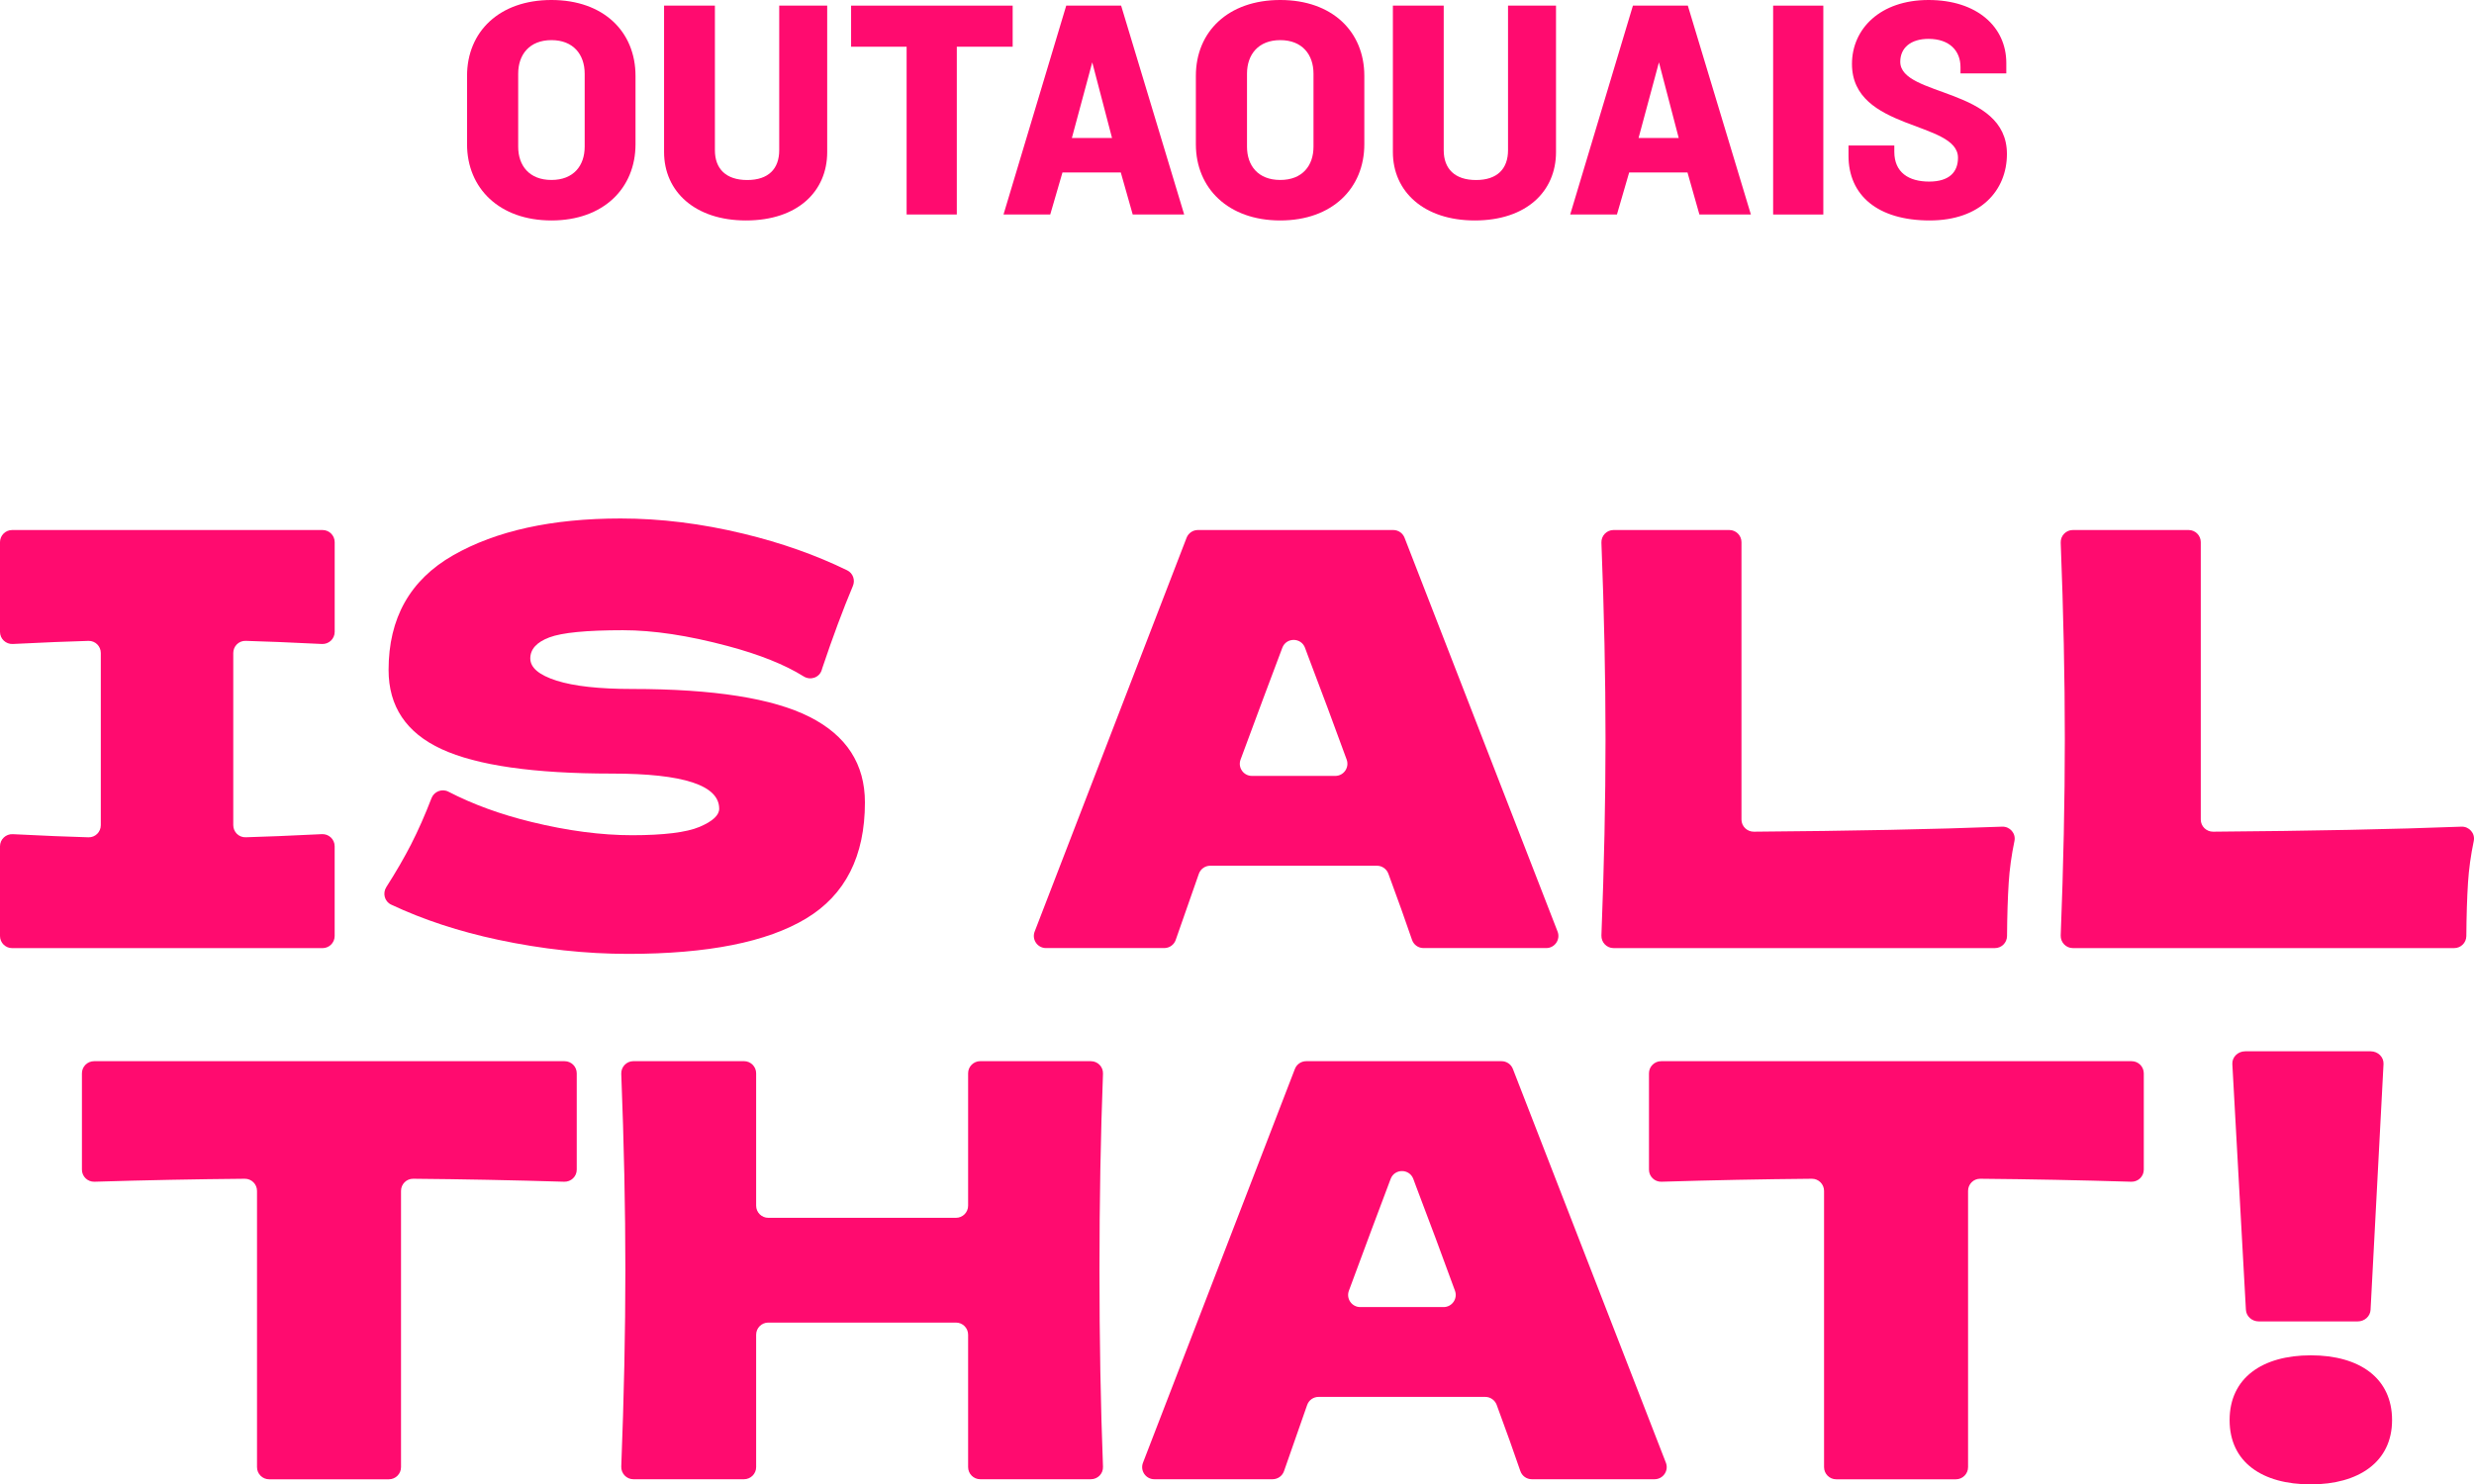
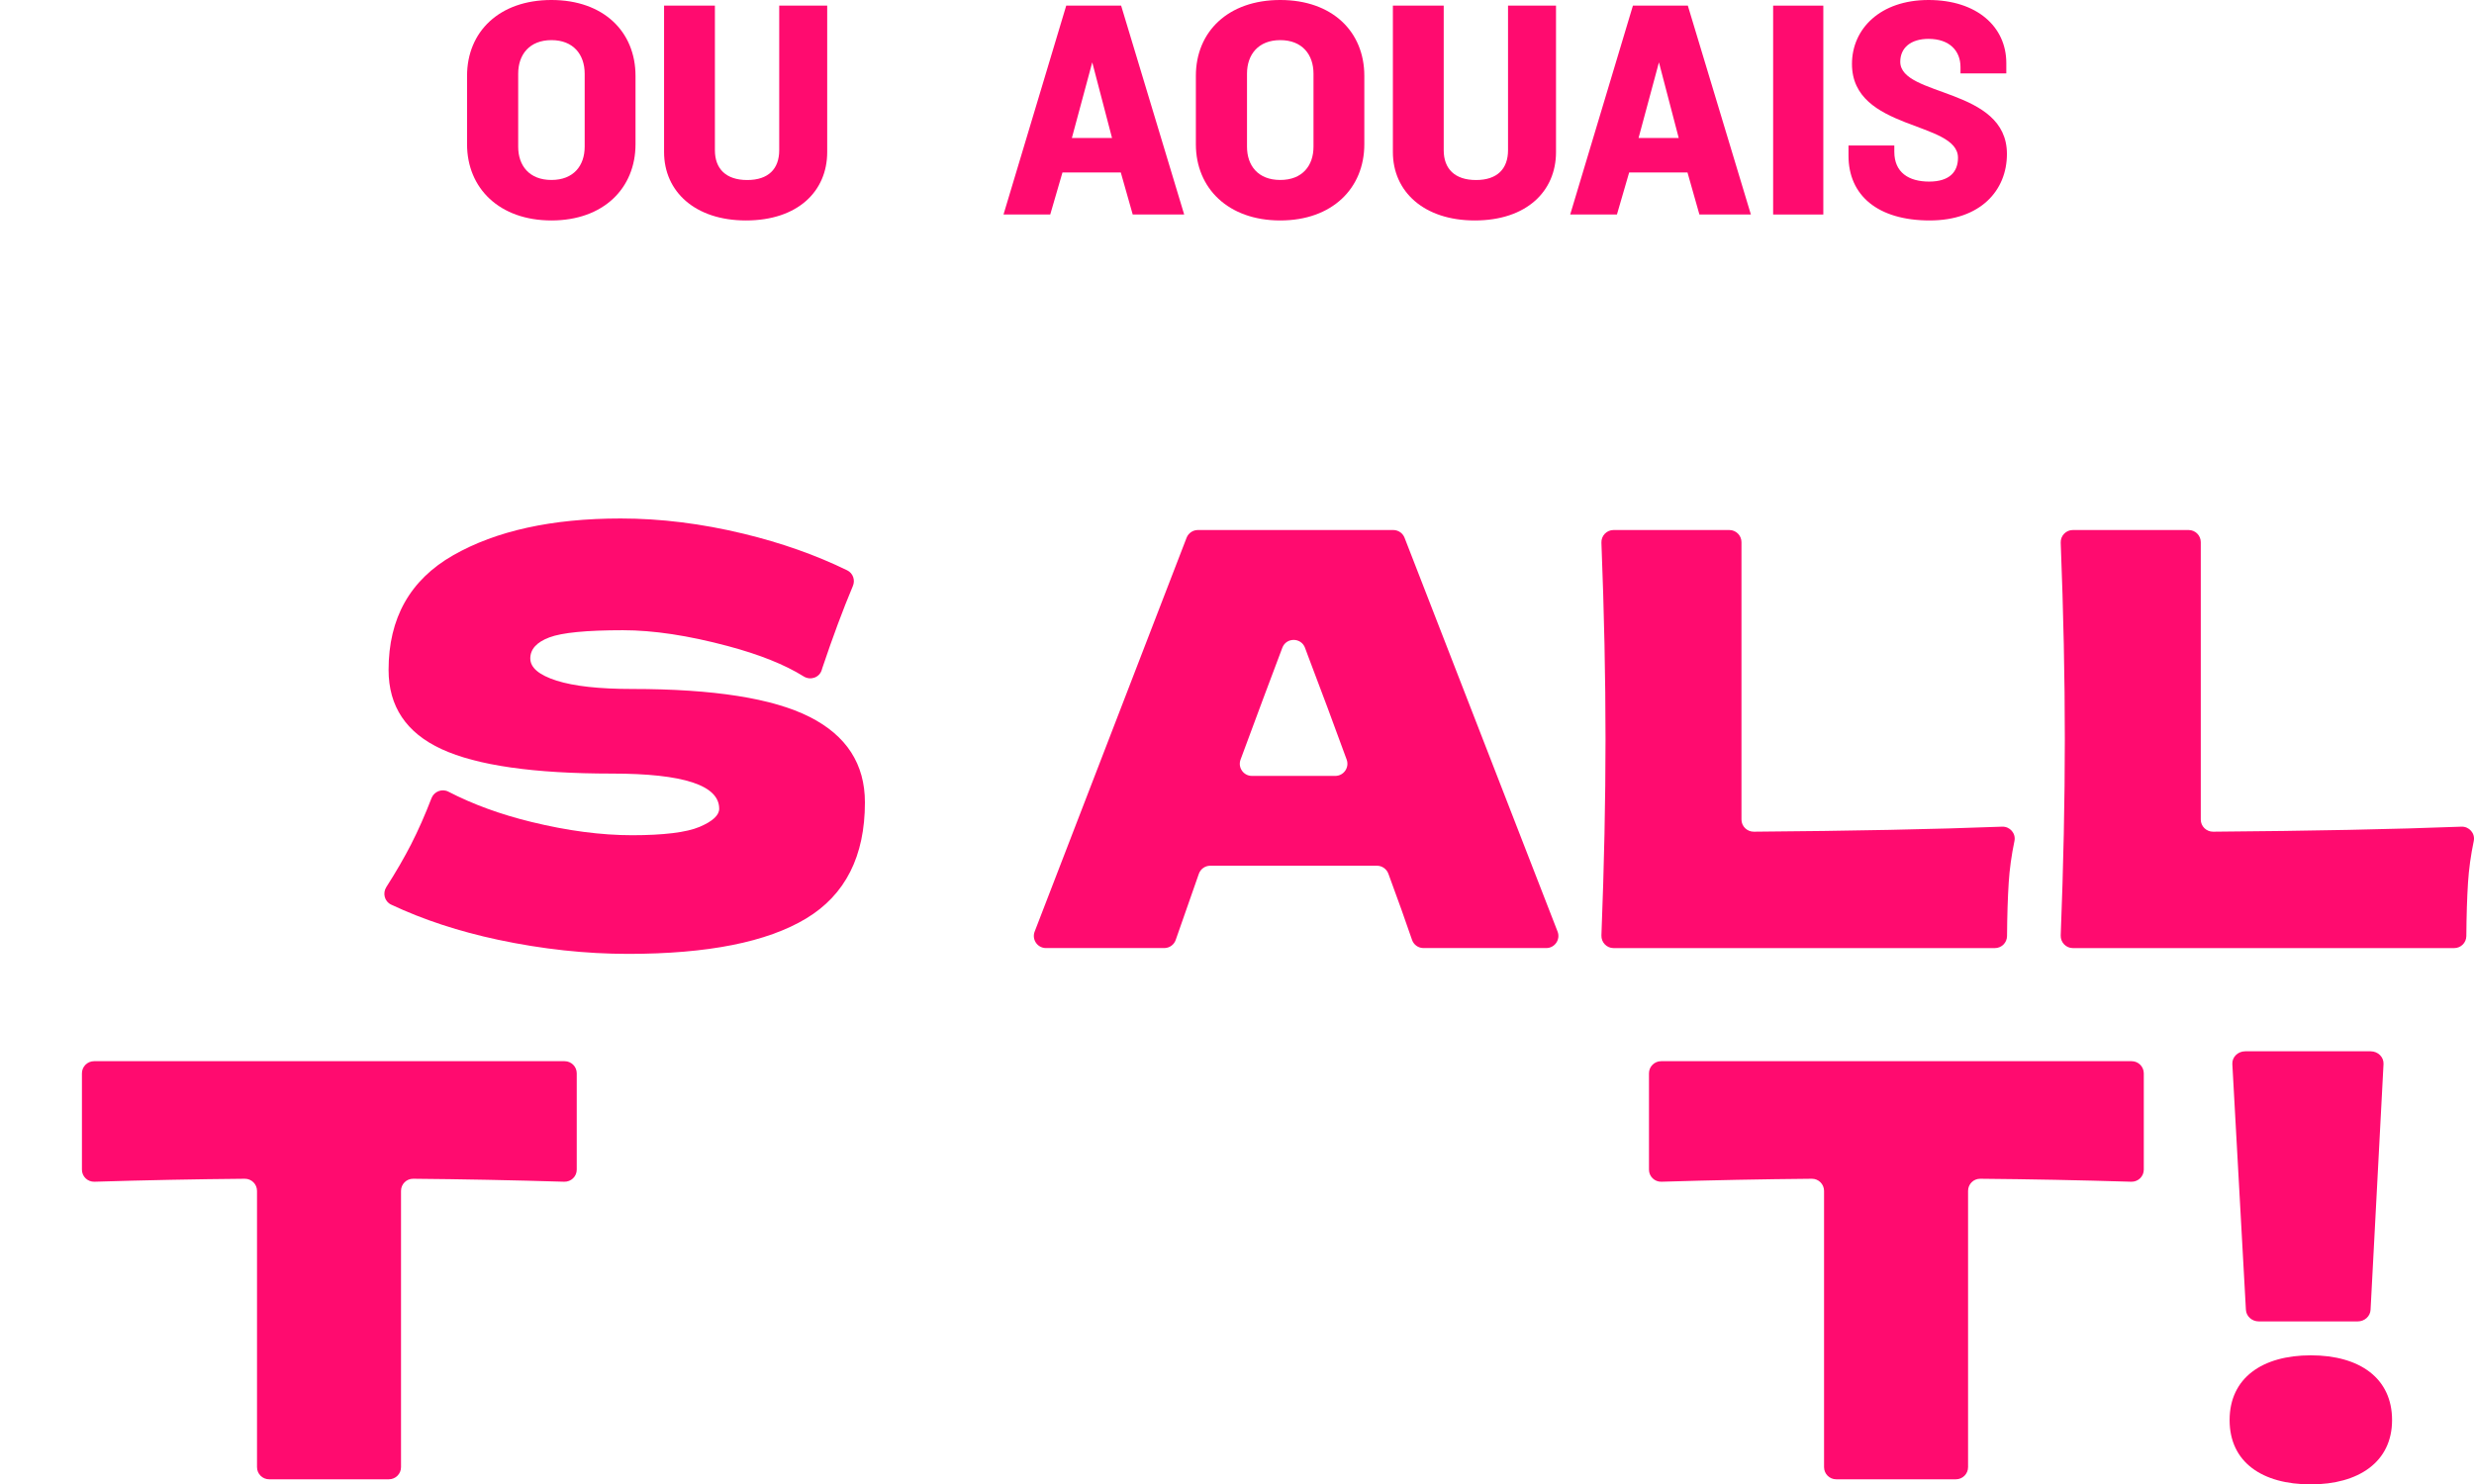
<svg xmlns="http://www.w3.org/2000/svg" id="Layer_2" viewBox="0 0 807.43 484.58" width="100%" height="100%" preserveAspectRatio="none">
  <defs>
    <style> .cls-1 { fill: #ff0b6f; stroke-width: 0px; } </style>
  </defs>
  <g id="Layer_2-2">
    <g id="LOGOS">
      <g>
        <g>
          <path class="cls-1" d="m179.97,71.97c-17,0-27.54-10.54-27.54-24.88v-22.32c0-14.44,10.54-24.77,27.54-24.77s27.44,10.34,27.44,24.77v22.32c0,14.33-10.44,24.88-27.44,24.88Zm10.85-47.92c0-6.25-3.69-10.95-10.85-10.95s-10.85,4.71-10.85,10.95v23.85c0,6.14,3.59,10.85,10.85,10.85s10.85-4.71,10.85-10.85c0,0,0-23.85,0-23.85Z" />
          <path class="cls-1" d="m243.45,71.97c-16.59,0-26.72-9.42-26.72-22.32V1.84h16.59v47.2c0,6.04,3.59,9.73,10.55,9.73s10.44-3.69,10.44-9.73V1.84h15.66v47.81c0,12.8-9.62,22.32-26.51,22.32h-.01Z" />
-           <path class="cls-1" d="m312.27,15.25v54.77h-16.38V15.25h-18.12V1.84h52.73v13.41h-18.23Z" />
          <path class="cls-1" d="m369.68,70.03l-3.89-13.72h-19.04l-3.99,13.72h-15.25L347.98,1.84h17.92l20.58,68.19h-16.8Zm-13.21-49.66l-6.65,24.68h13.11l-6.45-24.68h0Z" />
          <path class="cls-1" d="m417.83,71.97c-17,0-27.54-10.54-27.54-24.88v-22.32c0-14.44,10.54-24.77,27.54-24.77s27.44,10.34,27.44,24.77v22.32c0,14.33-10.44,24.88-27.44,24.88Zm10.85-47.92c0-6.25-3.69-10.95-10.85-10.95s-10.85,4.71-10.85,10.95v23.85c0,6.14,3.59,10.85,10.85,10.85s10.85-4.71,10.85-10.85c0,0,0-23.85,0-23.85Z" />
          <path class="cls-1" d="m481.31,71.97c-16.59,0-26.72-9.42-26.72-22.32V1.84h16.59v47.2c0,6.04,3.59,9.73,10.55,9.73s10.44-3.69,10.44-9.73V1.84h15.66v47.81c0,12.8-9.62,22.32-26.51,22.32h0Z" />
          <path class="cls-1" d="m554.63,70.03l-3.89-13.72h-19.04l-3.99,13.72h-15.25L532.93,1.84h17.92l20.58,68.19h-16.8Zm-13.21-49.66l-6.65,24.68h13.11l-6.45-24.68h0Z" />
          <path class="cls-1" d="m578.69,70.03V1.84h16.38v68.19h-16.38Z" />
          <path class="cls-1" d="m629.81,71.97c-17.1,0-26.52-8.29-26.52-21.09v-3.38h14.95v2.05c0,6.76,4.71,9.73,11.36,9.73s9.42-3.17,9.42-7.78c0-12.08-34.6-8.7-34.6-30.61C604.42,9.42,613.63,0,629.4,0s25.39,8.7,25.39,20.58v3.38h-14.95v-2.05c0-5.32-3.58-9.22-10.44-9.22-5.84,0-9.22,2.97-9.22,7.47,0,11.57,34.81,8.29,34.81,30.1,0,11.98-8.7,21.71-25.19,21.71h.01Z" />
        </g>
        <g>
          <g>
-             <path class="cls-1" d="m105.06,210.23c-10.38-.51-18.68-.85-24.89-1.02-2.22-.06-4.04,1.73-4.04,3.96v56.2c0,2.23,1.81,4.02,4.04,3.96,6.27-.17,14.57-.51,24.89-1.02,2.26-.11,4.16,1.69,4.16,3.95v29.3c0,2.18-1.77,3.96-3.96,3.96H3.96c-2.18,0-3.96-1.77-3.96-3.96v-29.29c0-2.26,1.91-4.06,4.17-3.95,10.09.51,18.33.85,24.7,1.02,2.23.06,4.03-1.73,4.03-3.96v-56.2c0-2.23-1.8-4.02-4.03-3.96-6.37.17-14.6.51-24.7,1.01-2.26.11-4.17-1.69-4.17-3.95v-29.29c0-2.18,1.77-3.96,3.96-3.96h101.31c2.18,0,3.96,1.77,3.96,3.96v29.29c0,2.26-1.9,4.06-4.16,3.95h0Z" />
            <path class="cls-1" d="m134.24,275.48c2.26-4.41,4.45-9.38,6.59-14.92.84-2.18,3.42-3.19,5.5-2.12,7.98,4.13,17.02,7.43,27.11,9.89,11.78,2.88,22.75,4.33,32.9,4.33s17.73-.91,21.99-2.73c4.26-1.81,6.39-3.79,6.39-5.92,0-7.64-11.66-11.47-34.97-11.47-25.56,0-44.11-2.66-55.64-7.99-11.53-5.32-17.29-13.94-17.29-25.85,0-16.92,7.02-29.39,21.05-37.41s32.27-12.03,54.7-12.03c13.03,0,26.41,1.66,40.13,4.98,12.36,2.99,23.63,6.98,33.8,11.95,1.89.92,2.67,3.18,1.85,5.11-3.19,7.58-6.52,16.53-9.99,26.84-.06.19-.11.37-.16.55-.76,2.52-3.68,3.52-5.91,2.13-6.16-3.85-14.41-7.15-24.75-9.91-12.91-3.45-24.32-5.17-34.21-5.17-11.9,0-19.92.78-24.06,2.35s-6.2,3.85-6.2,6.86,2.85,5.42,8.55,7.24,13.94,2.73,24.72,2.73c26.57,0,45.87,3.04,57.9,9.12s18.04,15.39,18.04,27.92c0,17.55-6.39,30.17-19.17,37.88s-32.14,11.56-58.09,11.56c-13.91,0-28.07-1.54-42.48-4.61-12.76-2.72-24.39-6.54-34.88-11.47-2.16-1.01-2.86-3.73-1.57-5.74,3.18-4.98,5.9-9.68,8.16-14.1h-.01Z" />
          </g>
          <g>
            <path class="cls-1" d="m460.84,306.83c-2.06-6.04-4.63-13.24-7.72-21.6-.57-1.55-2.07-2.61-3.72-2.61h-54.41c-1.68,0-3.18,1.06-3.73,2.65l-7.55,21.58c-.55,1.59-2.05,2.65-3.73,2.65h-38.61c-2.78,0-4.69-2.79-3.69-5.38l49.58-128.56c.59-1.53,2.06-2.53,3.69-2.53h63.76c1.63,0,3.1,1,3.69,2.52l49.94,128.56c1.01,2.59-.91,5.39-3.69,5.39h-40.07c-1.7,0-3.2-1.07-3.74-2.68h0Zm-25.06-53.53c2.75,0,4.67-2.73,3.73-5.32-4.15-11.39-8.39-22.77-12.73-34.16l-.86-2.33c-1.27-3.43-6.11-3.46-7.41-.03-3.63,9.58-8.17,21.75-13.63,36.51-.96,2.58.95,5.33,3.71,5.33h27.19Z" />
            <path class="cls-1" d="m572.37,271.51c32-.25,59.02-.79,81.05-1.64,2.54-.1,4.55,2.19,4.03,4.68-.97,4.65-1.59,9.16-1.87,13.53-.32,4.95-.5,10.77-.55,17.49-.02,2.18-1.78,3.94-3.96,3.94h-124.47c-2.24,0-4.03-1.89-3.95-4.13.89-22.76,1.34-44.13,1.34-64.11s-.45-41.34-1.34-64.11c-.09-2.24,1.7-4.13,3.95-4.13h37.8c2.18,0,3.96,1.77,3.96,3.96v90.56c0,2.2,1.82,3.97,4.02,3.96h-.01Z" />
            <path class="cls-1" d="m722.27,271.51c32-.25,59.02-.79,81.05-1.64,2.54-.1,4.55,2.19,4.03,4.68-.97,4.65-1.59,9.16-1.87,13.53-.32,4.95-.5,10.77-.55,17.49-.02,2.18-1.78,3.94-3.96,3.94h-124.47c-2.24,0-4.03-1.89-3.95-4.13.89-22.76,1.34-44.13,1.34-64.11s-.45-41.34-1.34-64.11c-.09-2.24,1.7-4.13,3.95-4.13h37.8c2.18,0,3.96,1.77,3.96,3.96v90.56c0,2.2,1.82,3.97,4.02,3.96h-.01Z" />
          </g>
        </g>
        <g>
          <path class="cls-1" d="m184.12,385.78c-16.84-.51-33.27-.83-49.27-.97-2.2-.02-3.97,1.76-3.97,3.97v90.18c0,2.18-1.77,3.96-3.96,3.96h-39.08c-2.18,0-3.96-1.77-3.96-3.96v-90.18c0-2.2-1.78-3.98-3.98-3.97-16.08.14-32.44.46-49.08.97-2.23.07-4.08-1.71-4.08-3.94v-31.45c0-2.18,1.77-3.96,3.96-3.96h153.57c2.18,0,3.96,1.77,3.96,3.96v31.45c0,2.23-1.86,4.01-4.09,3.94h-.02Z" />
-           <path class="cls-1" d="m356.03,346.43c2.24,0,4.03,1.84,3.95,4.08-.77,20.01-1.15,41.4-1.15,64.15s.38,44.15,1.15,64.16c.09,2.24-1.7,4.08-3.95,4.08h-36.11c-2.18,0-3.96-1.77-3.96-3.96v-43.22c0-2.18-1.77-3.96-3.96-3.96h-61.26c-2.18,0-3.96,1.77-3.96,3.96v43.22c0,2.18-1.77,3.96-3.96,3.96h-36.11c-2.24,0-4.03-1.89-3.95-4.13.89-22.76,1.34-44.13,1.34-64.11s-.45-41.34-1.34-64.11c-.09-2.24,1.7-4.13,3.95-4.13h36.11c2.18,0,3.96,1.77,3.96,3.96v43.22c0,2.18,1.77,3.96,3.96,3.96h61.26c2.18,0,3.96-1.77,3.96-3.96v-43.22c0-2.18,1.77-3.96,3.96-3.96h36.11Z" />
-           <path class="cls-1" d="m496.19,480.23c-2.06-6.04-4.63-13.24-7.72-21.6-.57-1.55-2.07-2.61-3.72-2.61h-54.41c-1.68,0-3.18,1.06-3.73,2.65l-7.55,21.58c-.55,1.59-2.05,2.65-3.73,2.65h-38.61c-2.78,0-4.69-2.79-3.69-5.38l49.58-128.56c.59-1.53,2.06-2.53,3.69-2.53h63.76c1.63,0,3.1,1,3.69,2.52l49.94,128.56c1.01,2.59-.91,5.39-3.69,5.39h-40.07c-1.7,0-3.2-1.07-3.74-2.68h0Zm-25.06-53.53c2.75,0,4.67-2.73,3.73-5.32-4.15-11.39-8.39-22.77-12.73-34.16l-.86-2.33c-1.27-3.43-6.11-3.46-7.41-.03-3.63,9.58-8.17,21.75-13.63,36.51-.96,2.58.95,5.33,3.71,5.33h27.19Z" />
          <path class="cls-1" d="m695.55,385.78c-16.84-.51-33.27-.83-49.27-.97-2.2-.02-3.97,1.76-3.97,3.97v90.18c0,2.18-1.77,3.96-3.96,3.96h-39.08c-2.18,0-3.96-1.77-3.96-3.96v-90.18c0-2.2-1.78-3.98-3.98-3.97-16.08.14-32.44.46-49.08.97-2.23.07-4.08-1.71-4.08-3.94v-31.45c0-2.18,1.77-3.96,3.96-3.96h153.57c2.18,0,3.96,1.77,3.96,3.96v31.45c0,2.23-1.86,4.01-4.09,3.94h-.02Z" />
          <g>
            <path class="cls-1" d="m732.99,427.61l-4.43-80.24c-.12-2.27,1.79-4.17,4.2-4.17h40.94c2.4,0,4.31,1.9,4.2,4.16l-4.23,80.24c-.11,2.12-1.95,3.78-4.2,3.78h-32.28c-2.24,0-4.08-1.66-4.2-3.78h0Z" />
            <path class="cls-1" d="m754.18,484.58c-15.87,0-26.51-7.23-26.51-20.98s10.64-21.15,26.51-21.15,26.51,7.4,26.51,21.15-11.03,20.98-26.51,20.98Z" />
          </g>
        </g>
      </g>
    </g>
  </g>
</svg>